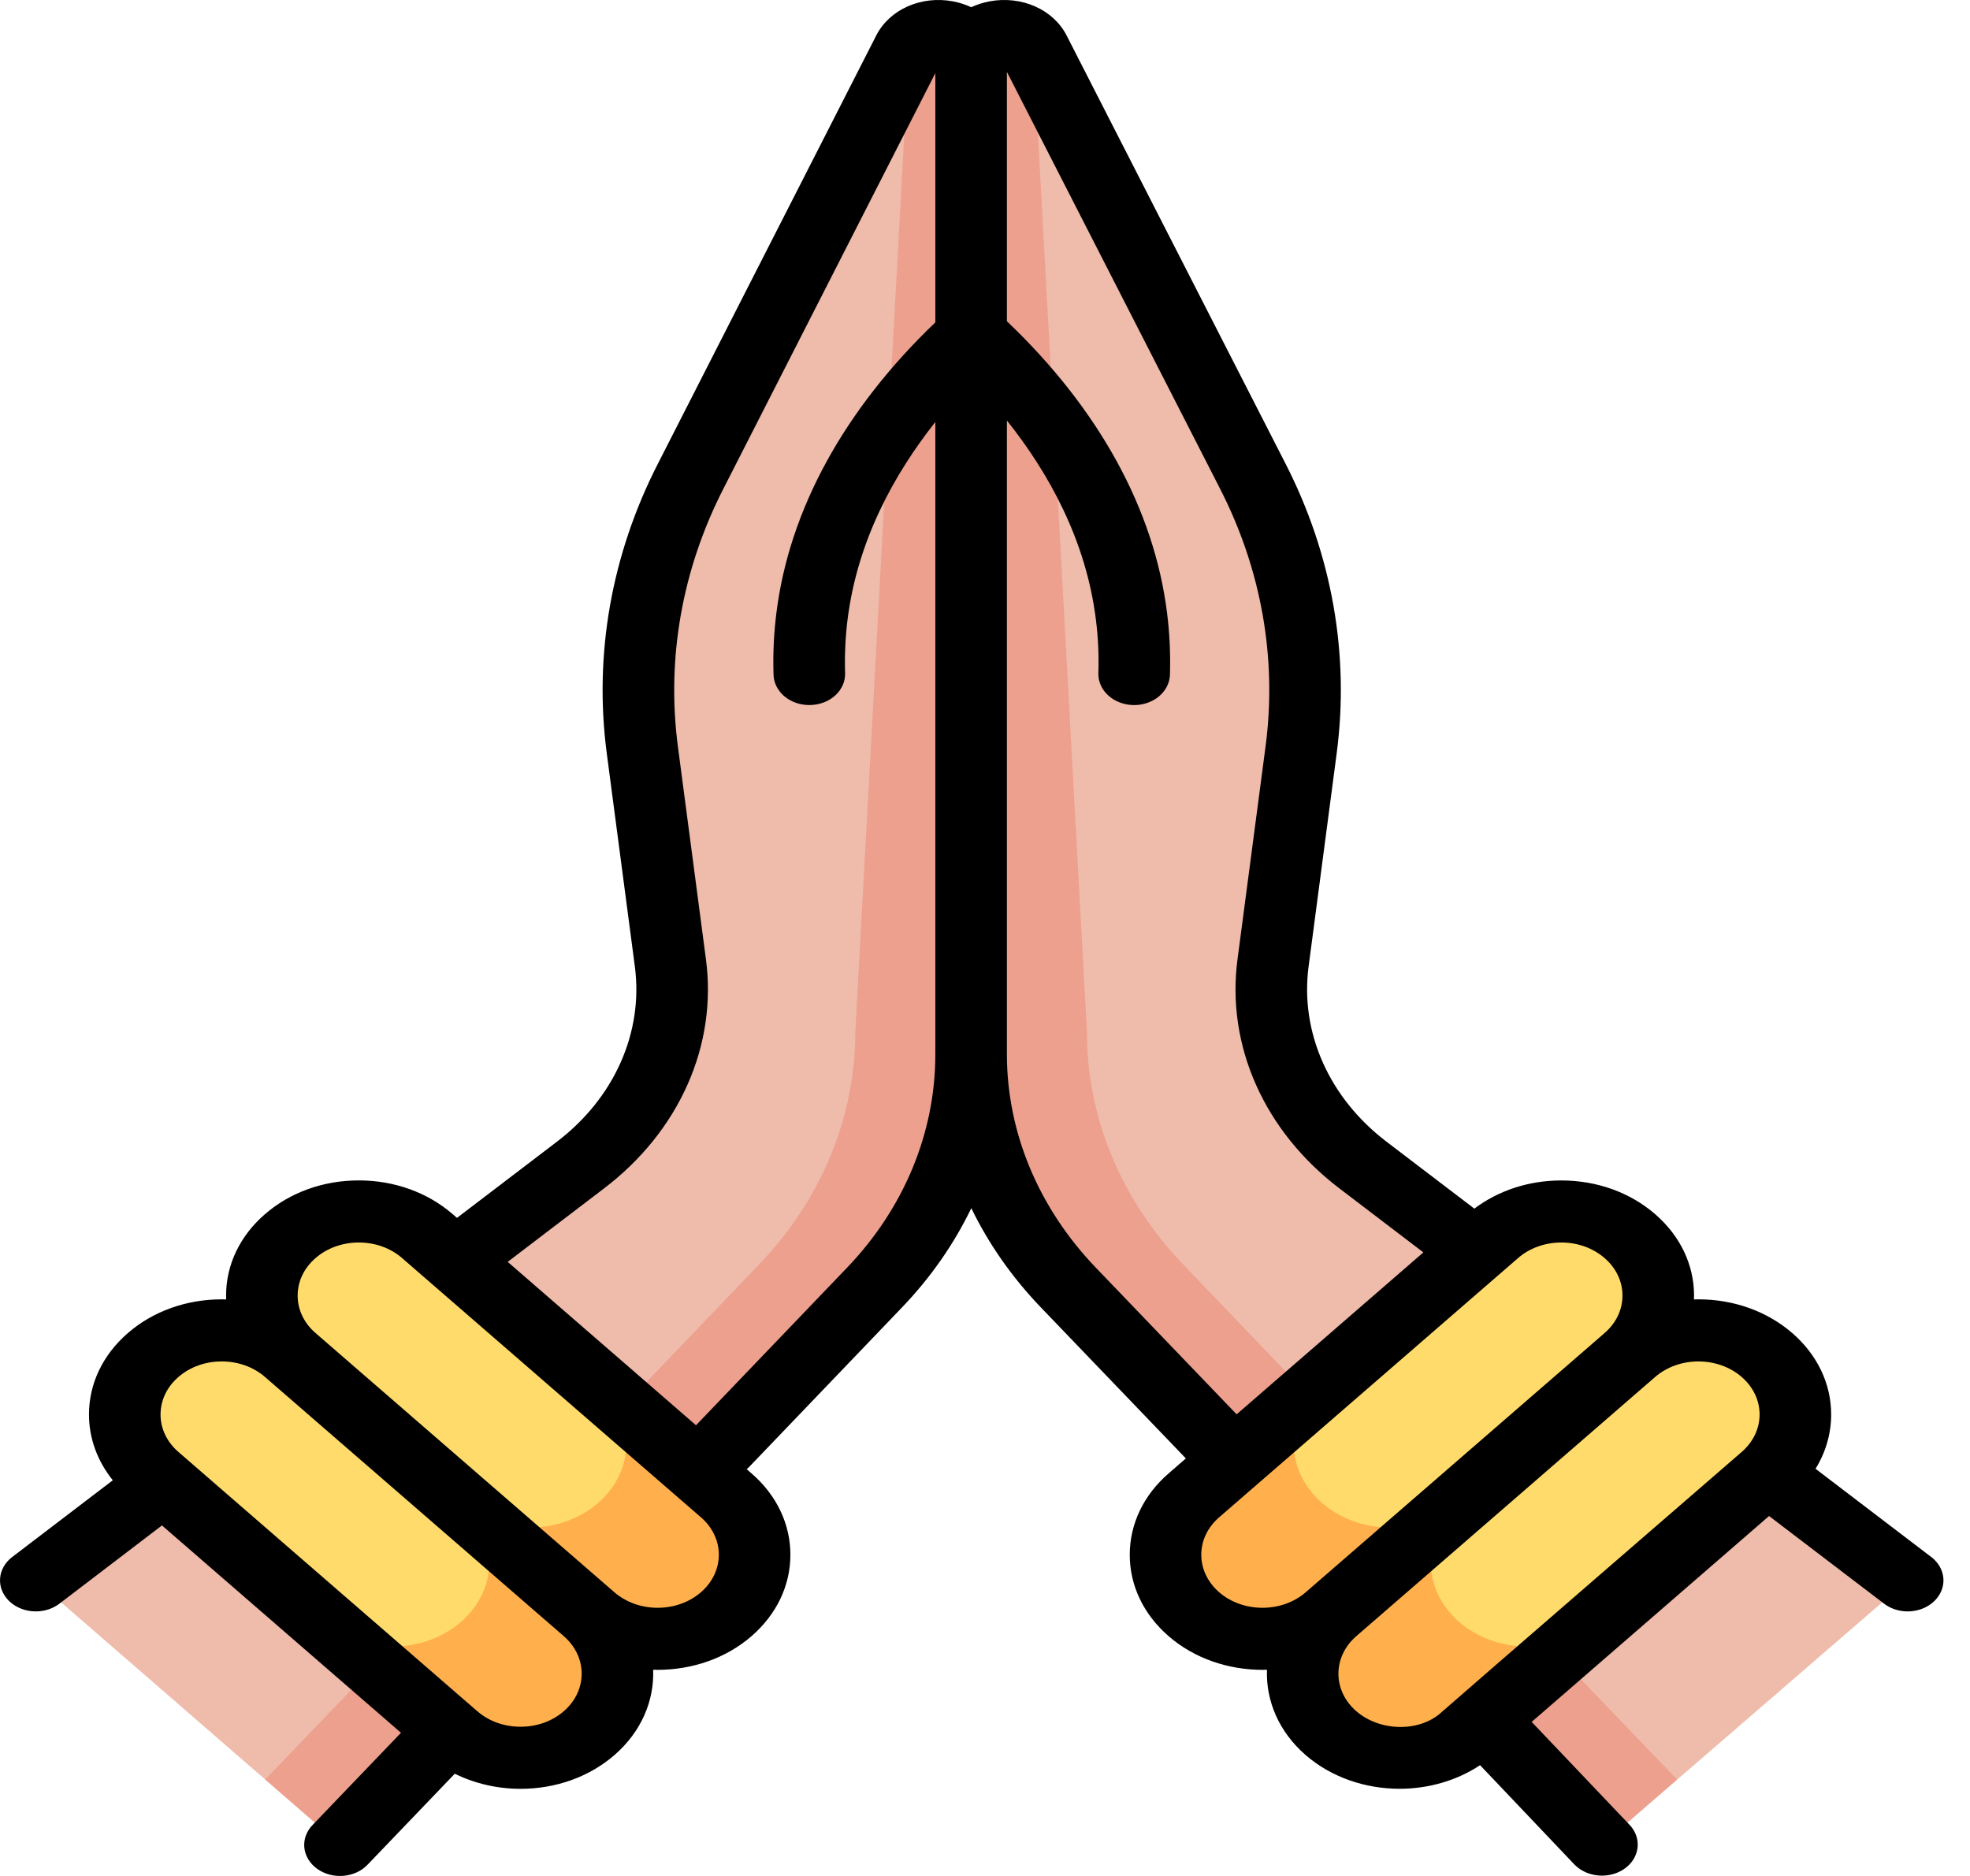
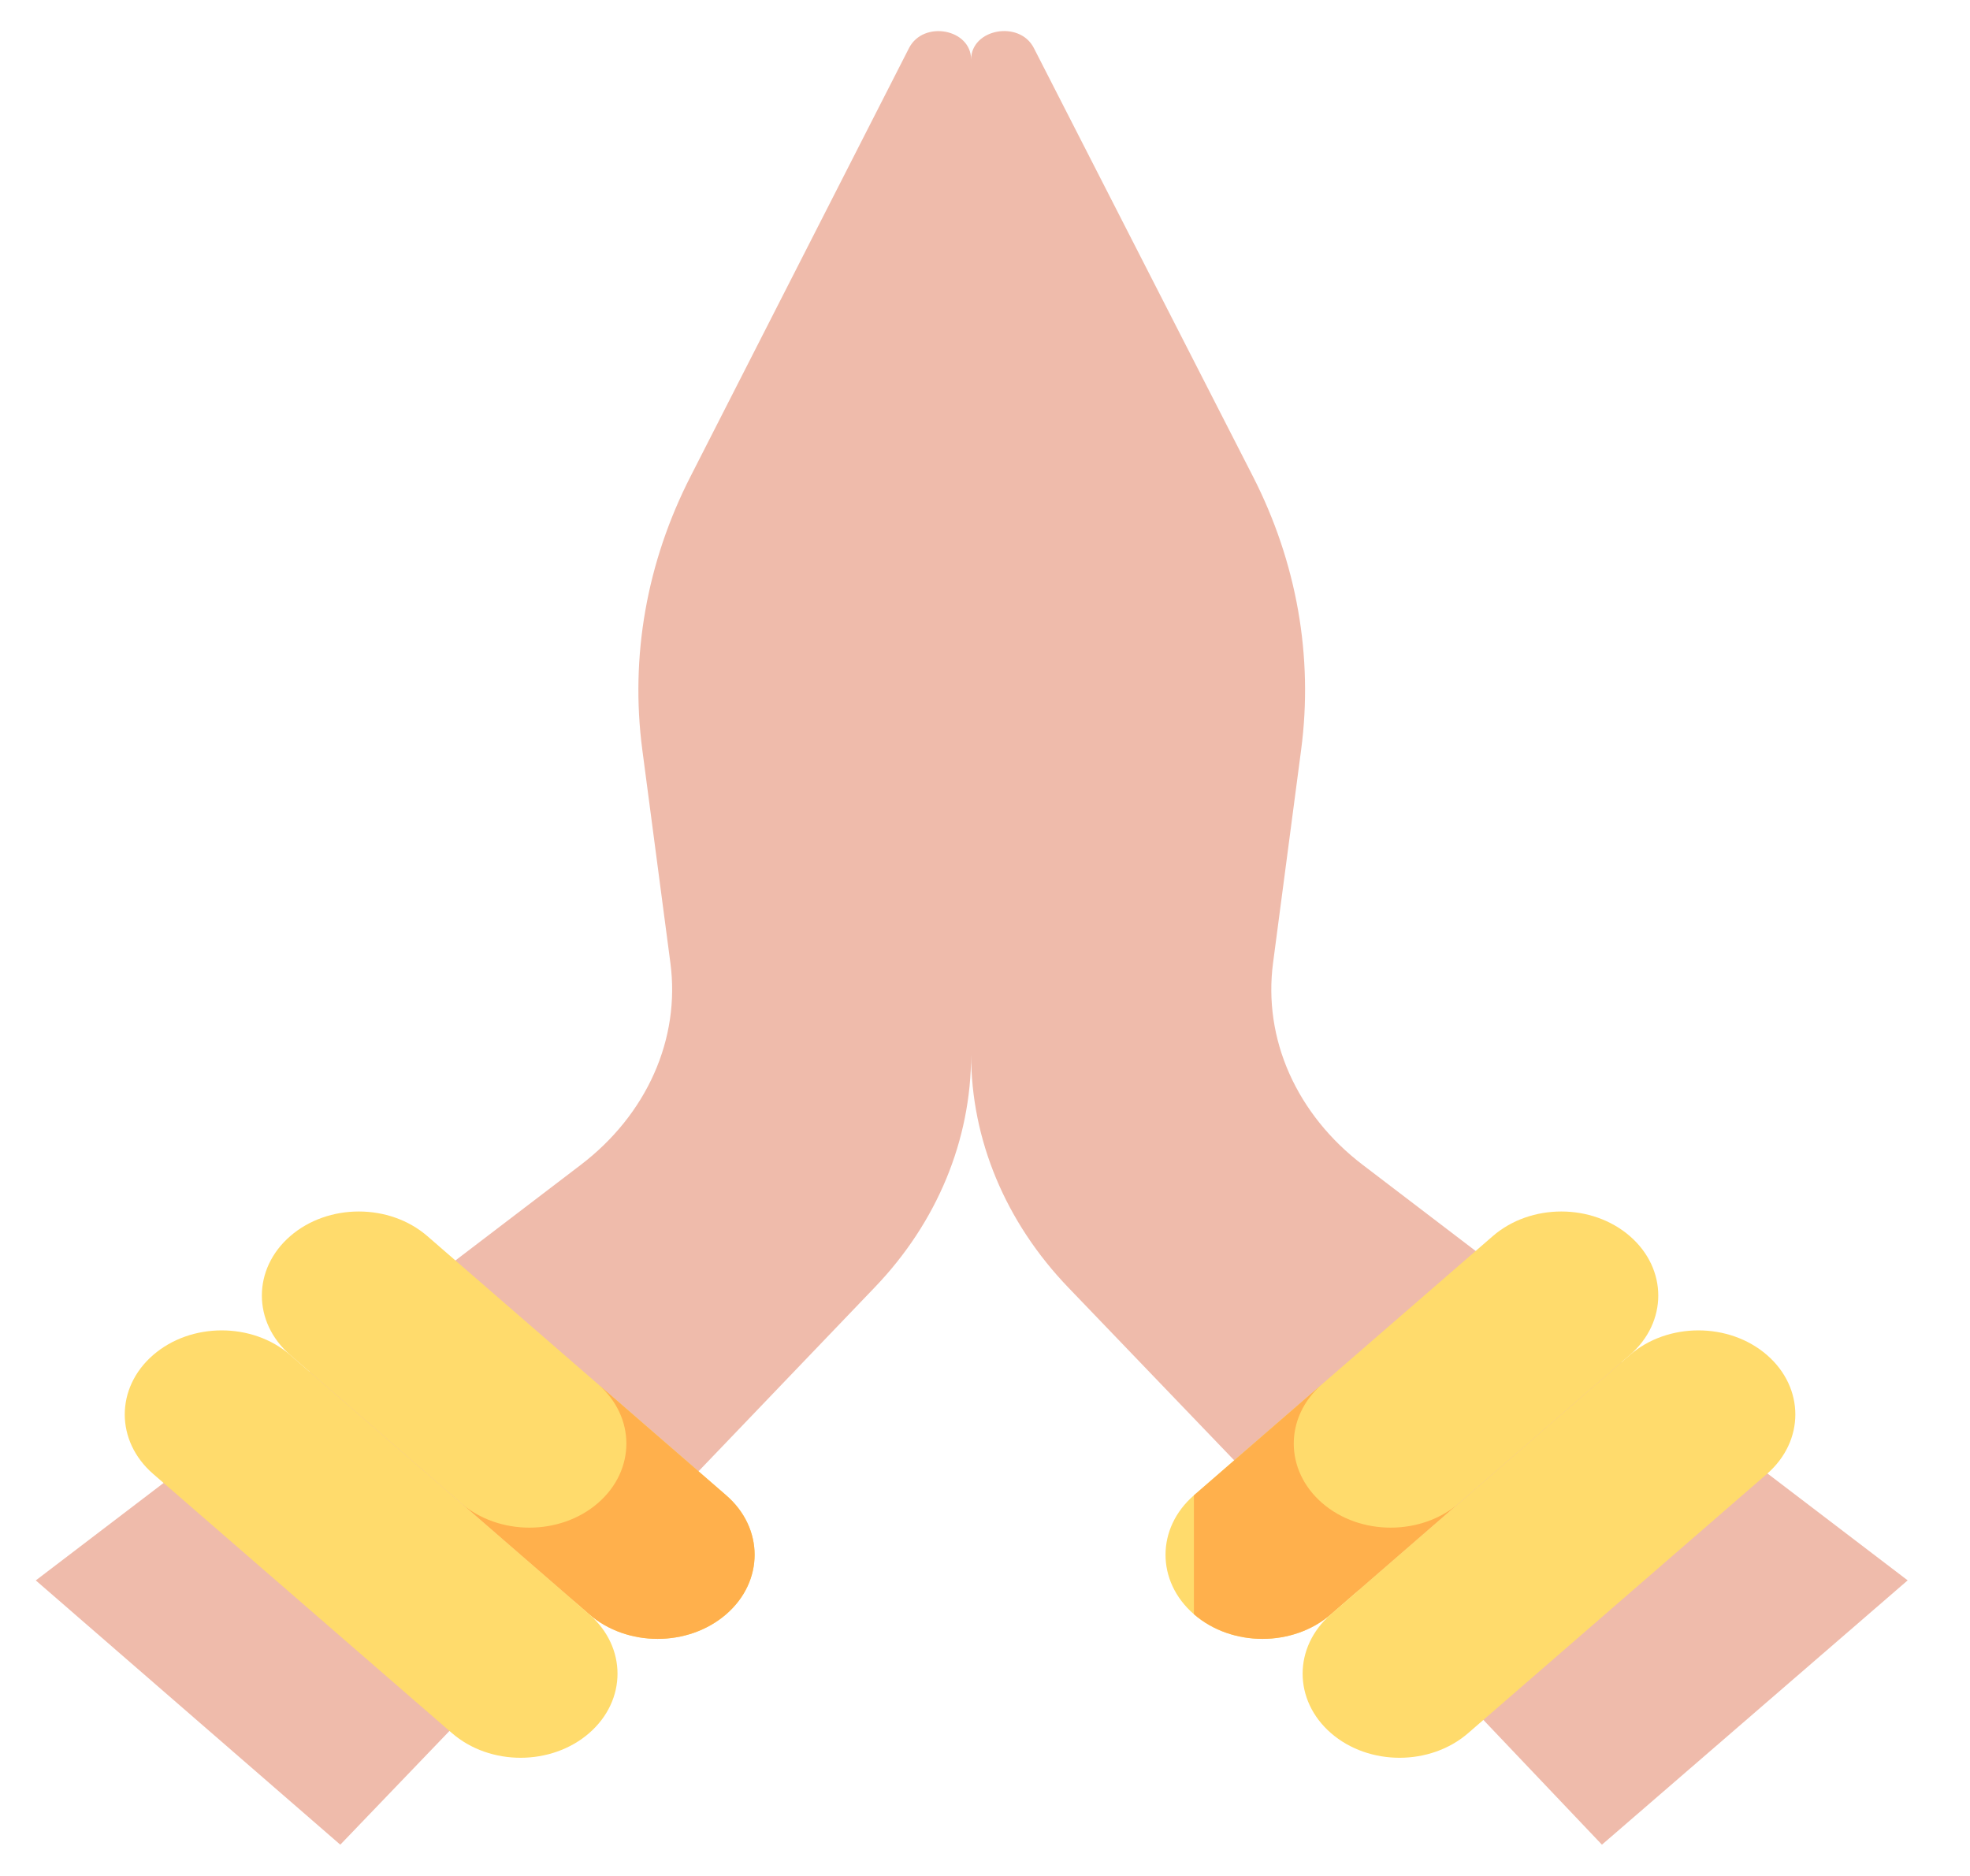
<svg xmlns="http://www.w3.org/2000/svg" width="42" height="40" viewBox="0 0 42 40" fill="none">
  <path d="M40.671 33.697L37.994 31.656L31.563 26.752L29.055 24.839C28.359 24.309 27.822 23.64 27.488 22.89C27.155 22.141 27.036 21.332 27.141 20.534L27.74 15.987C28.002 13.999 27.647 11.987 26.712 10.158L22.041 1.023C21.735 0.425 20.704 0.614 20.704 1.269V22.487C20.704 24.301 21.437 26.059 22.776 27.453L26.033 30.846L31.505 36.546L34.153 39.333L40.671 33.697ZM0.763 33.698L3.44 31.657L9.871 26.753L12.379 24.84C13.075 24.31 13.612 23.641 13.945 22.892C14.279 22.142 14.398 21.333 14.293 20.535L13.694 15.988C13.432 14 13.787 11.988 14.722 10.159L19.38 1.025C19.686 0.426 20.704 0.615 20.704 1.27V22.488C20.704 24.303 19.984 26.06 18.645 27.454L15.395 30.847L9.929 36.547L7.255 39.333L0.763 33.698Z" fill="#EFBBAB" />
-   <path d="M19.38 1.023L18.235 22.003C18.235 23.818 17.515 25.575 16.177 26.969L12.926 30.362L7.46 36.062L5.655 37.943L7.255 39.332L9.929 36.546L15.395 30.846L18.645 27.453C19.984 26.059 20.704 24.301 20.704 22.487V1.269C20.704 0.614 19.686 0.425 19.38 1.023Z" fill="#EDA08E" />
-   <path d="M22.029 1.023L23.173 22.003C23.173 23.818 23.893 25.575 25.232 26.969L28.483 30.362L33.948 36.062L35.754 37.943L34.153 39.332L31.479 36.546L26.014 30.846L22.763 27.453C21.424 26.059 20.704 24.301 20.704 22.487V1.269C20.704 0.614 21.723 0.425 22.029 1.023Z" fill="#EDA08E" />
  <path d="M12.559 34.419L6.188 28.892C5.381 28.192 5.381 27.057 6.188 26.357C6.995 25.657 8.304 25.657 9.111 26.357L15.482 31.884C16.29 32.584 16.29 33.719 15.482 34.419C14.675 35.12 13.367 35.12 12.559 34.419Z" fill="#FFDB6C" />
  <path d="M15.483 31.884L12.749 29.513C13.556 30.213 13.556 31.348 12.749 32.048C11.942 32.748 10.633 32.748 9.826 32.048L12.56 34.419C13.367 35.12 14.675 35.12 15.483 34.419C16.29 33.719 16.29 32.584 15.483 31.884Z" fill="#FFB04C" />
  <path d="M9.637 36.955L3.265 31.427C2.458 30.727 2.458 29.592 3.265 28.892C4.073 28.192 5.381 28.192 6.188 28.892L12.56 34.419C13.367 35.119 13.367 36.254 12.56 36.955C11.753 37.655 10.444 37.655 9.637 36.955Z" fill="#FFDB6C" />
-   <path d="M12.56 34.419L9.826 32.048C10.633 32.748 10.633 33.884 9.826 34.584C9.019 35.284 7.71 35.284 6.903 34.584L9.637 36.955C10.444 37.655 11.753 37.655 12.56 36.955C13.367 36.255 13.367 35.12 12.56 34.419Z" fill="#FFB04C" />
  <path d="M28.377 34.419L34.748 28.892C35.556 28.192 35.556 27.057 34.748 26.357C33.941 25.657 32.633 25.657 31.826 26.357L25.454 31.884C24.647 32.584 24.647 33.719 25.454 34.419C26.261 35.12 27.57 35.12 28.377 34.419Z" fill="#FFDB6C" />
-   <path d="M25.454 31.884L28.188 29.513C27.381 30.213 27.381 31.348 28.188 32.048C28.995 32.748 30.303 32.748 31.111 32.048L28.377 34.419C27.57 35.12 26.261 35.12 25.454 34.419C24.647 33.719 24.647 32.584 25.454 31.884Z" fill="#FFB04C" />
+   <path d="M25.454 31.884L28.188 29.513C27.381 30.213 27.381 31.348 28.188 32.048C28.995 32.748 30.303 32.748 31.111 32.048L28.377 34.419C27.57 35.12 26.261 35.12 25.454 34.419Z" fill="#FFB04C" />
  <path d="M31.3 36.955L37.671 31.427C38.478 30.727 38.478 29.592 37.671 28.892C36.864 28.192 35.555 28.192 34.748 28.892L28.377 34.419C27.57 35.119 27.57 36.254 28.377 36.955C29.184 37.655 30.493 37.655 31.3 36.955Z" fill="#FFDB6C" />
-   <path d="M28.377 34.419L31.11 32.048C30.303 32.748 30.303 33.884 31.11 34.584C31.917 35.284 33.226 35.284 34.033 34.584L31.3 36.955C30.493 37.655 29.184 37.655 28.377 36.955C27.57 36.255 27.57 35.12 28.377 34.419Z" fill="#FFB04C" />
-   <path d="M41.175 33.2L38.707 31.318C38.924 30.966 39.04 30.571 39.04 30.16C39.04 29.504 38.745 28.888 38.211 28.424C37.676 27.961 36.966 27.705 36.21 27.705C36.178 27.705 36.146 27.706 36.114 27.707C36.115 27.68 36.117 27.652 36.117 27.625C36.117 26.969 35.822 26.352 35.288 25.889C34.754 25.425 34.043 25.17 33.287 25.17C32.598 25.17 31.947 25.383 31.433 25.771L29.558 24.342C28.955 23.882 28.49 23.302 28.201 22.652C27.912 22.002 27.808 21.301 27.899 20.609L28.498 16.062C28.775 13.957 28.399 11.826 27.409 9.89L22.739 0.755C22.456 0.202 21.782 -0.097 21.1 0.028C20.963 0.054 20.83 0.096 20.706 0.154C20.583 0.096 20.451 0.054 20.313 0.028C19.635 -0.097 18.965 0.202 18.682 0.755L14.025 9.89C13.035 11.826 12.659 13.957 12.936 16.062L13.535 20.609C13.626 21.301 13.522 22.002 13.233 22.652C12.945 23.302 12.479 23.882 11.876 24.342L9.743 25.968L9.651 25.889C9.116 25.425 8.406 25.169 7.65 25.169C6.894 25.169 6.183 25.425 5.649 25.889C5.114 26.352 4.82 26.969 4.82 27.624C4.82 27.652 4.821 27.68 4.822 27.707C4.791 27.706 4.759 27.705 4.727 27.705C3.971 27.705 3.26 27.961 2.726 28.424C2.191 28.888 1.897 29.504 1.897 30.16C1.897 30.669 2.076 31.154 2.405 31.563L0.259 33.2C0.184 33.257 0.123 33.327 0.078 33.405C0.034 33.483 0.008 33.568 0.002 33.654C-0.005 33.741 0.008 33.828 0.041 33.91C0.073 33.992 0.124 34.068 0.19 34.134C0.261 34.205 0.35 34.261 0.449 34.3C0.547 34.339 0.655 34.359 0.763 34.359C0.949 34.359 1.128 34.3 1.267 34.194L3.453 32.526L8.549 36.947L6.669 38.908C6.603 38.975 6.553 39.052 6.522 39.136C6.491 39.219 6.48 39.307 6.488 39.394C6.497 39.482 6.525 39.567 6.572 39.644C6.619 39.722 6.683 39.791 6.761 39.847C6.839 39.903 6.928 39.945 7.025 39.971C7.122 39.997 7.223 40.005 7.324 39.997C7.424 39.988 7.522 39.962 7.611 39.921C7.7 39.879 7.778 39.822 7.842 39.754L9.696 37.82C10.123 38.031 10.607 38.142 11.098 38.142C11.854 38.142 12.565 37.886 13.099 37.423C13.676 36.923 13.95 36.259 13.925 35.603C13.957 35.604 13.989 35.605 14.021 35.605C14.746 35.605 15.471 35.366 16.022 34.887C16.557 34.423 16.851 33.807 16.851 33.151C16.851 32.496 16.557 31.879 16.022 31.416L15.919 31.326C15.941 31.308 15.962 31.289 15.981 31.269L19.232 27.876C19.845 27.237 20.34 26.523 20.708 25.761C21.079 26.526 21.578 27.238 22.19 27.876L25.282 31.097L24.915 31.416C24.38 31.879 24.086 32.496 24.086 33.152C24.086 33.807 24.38 34.424 24.915 34.887C25.466 35.366 26.191 35.605 26.916 35.605C26.948 35.605 26.98 35.604 27.012 35.603C26.987 36.26 27.261 36.923 27.837 37.423C28.389 37.901 29.114 38.141 29.838 38.141C30.459 38.141 31.062 37.965 31.555 37.638L33.564 39.753C33.636 39.828 33.726 39.889 33.828 39.93C33.93 39.972 34.041 39.993 34.153 39.993C34.298 39.993 34.44 39.958 34.562 39.89C34.684 39.823 34.782 39.727 34.843 39.614C34.905 39.5 34.928 39.374 34.91 39.249C34.892 39.125 34.834 39.007 34.742 38.91L32.655 36.715L37.716 32.325L40.168 34.194C40.307 34.301 40.486 34.359 40.671 34.359C40.826 34.359 40.978 34.318 41.105 34.241C41.233 34.165 41.33 34.056 41.385 33.931C41.44 33.805 41.449 33.667 41.411 33.537C41.374 33.406 41.291 33.289 41.175 33.2ZM12.02 36.487C11.899 36.592 11.756 36.676 11.598 36.733C11.439 36.789 11.27 36.819 11.098 36.818C10.927 36.819 10.757 36.789 10.599 36.733C10.441 36.676 10.297 36.592 10.176 36.487V36.487L3.805 30.96C3.683 30.855 3.587 30.73 3.521 30.593C3.456 30.456 3.422 30.308 3.423 30.16C3.423 29.858 3.558 29.574 3.805 29.36C4.051 29.146 4.378 29.029 4.727 29.029C5.075 29.029 5.402 29.146 5.649 29.36L9.472 32.676L12.02 34.887L12.021 34.888C12.528 35.329 12.528 36.046 12.02 36.487ZM14.943 33.951C14.435 34.392 13.608 34.392 13.099 33.951L6.728 28.424C6.606 28.319 6.51 28.195 6.444 28.057C6.379 27.92 6.345 27.773 6.346 27.624C6.346 27.322 6.481 27.038 6.728 26.825C6.849 26.719 6.992 26.636 7.15 26.579C7.309 26.522 7.478 26.493 7.65 26.493C7.998 26.493 8.326 26.611 8.572 26.825L14.943 32.352C15.065 32.456 15.161 32.581 15.226 32.718C15.292 32.856 15.326 33.003 15.325 33.151C15.325 33.453 15.189 33.737 14.943 33.951ZM18.059 27.03L14.839 30.39L10.824 26.906L12.883 25.336C13.671 24.735 14.28 23.977 14.657 23.128C15.035 22.279 15.17 21.363 15.051 20.459L14.452 15.912C14.207 14.041 14.541 12.147 15.42 10.426L19.941 1.559V6.874C18 8.732 16.829 10.866 16.553 13.065C16.498 13.505 16.477 13.948 16.492 14.39C16.494 14.477 16.517 14.563 16.558 14.642C16.599 14.721 16.657 14.793 16.73 14.853C16.803 14.912 16.889 14.959 16.982 14.99C17.076 15.021 17.175 15.036 17.276 15.033C17.376 15.031 17.474 15.011 17.566 14.976C17.657 14.941 17.74 14.89 17.809 14.827C17.878 14.764 17.931 14.689 17.967 14.608C18.003 14.527 18.02 14.44 18.017 14.353C18.005 13.971 18.023 13.585 18.07 13.208C18.28 11.53 19.062 10.11 19.941 8.998V22.486C19.941 24.152 19.273 25.765 18.059 27.03ZM23.362 27.029C22.139 25.753 21.469 24.146 21.467 22.486L21.467 8.966C22.357 10.082 23.152 11.514 23.364 13.208C23.412 13.585 23.43 13.971 23.417 14.353C23.414 14.442 23.432 14.53 23.469 14.612C23.506 14.695 23.562 14.77 23.633 14.833C23.704 14.897 23.789 14.947 23.883 14.982C23.977 15.016 24.078 15.034 24.18 15.034C24.379 15.034 24.57 14.966 24.712 14.846C24.854 14.726 24.937 14.562 24.943 14.39C24.957 13.948 24.936 13.502 24.881 13.065C24.604 10.856 23.424 8.713 21.467 6.85V1.533L26.014 10.426C26.894 12.147 27.228 14.041 26.982 15.911L26.383 20.458C26.264 21.363 26.399 22.279 26.777 23.128C27.154 23.977 27.763 24.735 28.551 25.336L30.346 26.704L26.365 30.157L23.362 27.029ZM25.993 33.951C25.872 33.846 25.776 33.722 25.71 33.584C25.645 33.447 25.611 33.3 25.611 33.151C25.611 32.849 25.747 32.565 25.993 32.352L32.365 26.825C32.486 26.719 32.629 26.636 32.788 26.579C32.946 26.522 33.116 26.493 33.287 26.493C33.635 26.493 33.963 26.611 34.209 26.825C34.33 26.929 34.427 27.054 34.492 27.191C34.558 27.329 34.591 27.476 34.591 27.624C34.591 27.927 34.455 28.211 34.209 28.424L27.837 33.951C27.329 34.392 26.502 34.392 25.993 33.951ZM30.744 36.499C30.27 36.943 29.42 36.923 28.916 36.487C28.408 36.046 28.408 35.328 28.916 34.887L35.288 29.36C35.542 29.14 35.876 29.029 36.21 29.029C36.544 29.029 36.878 29.14 37.132 29.36C37.253 29.465 37.35 29.59 37.415 29.727C37.481 29.864 37.514 30.011 37.514 30.16C37.514 30.462 37.378 30.746 37.132 30.96C37.132 30.96 30.882 36.371 30.744 36.499Z" fill="black" />
</svg>